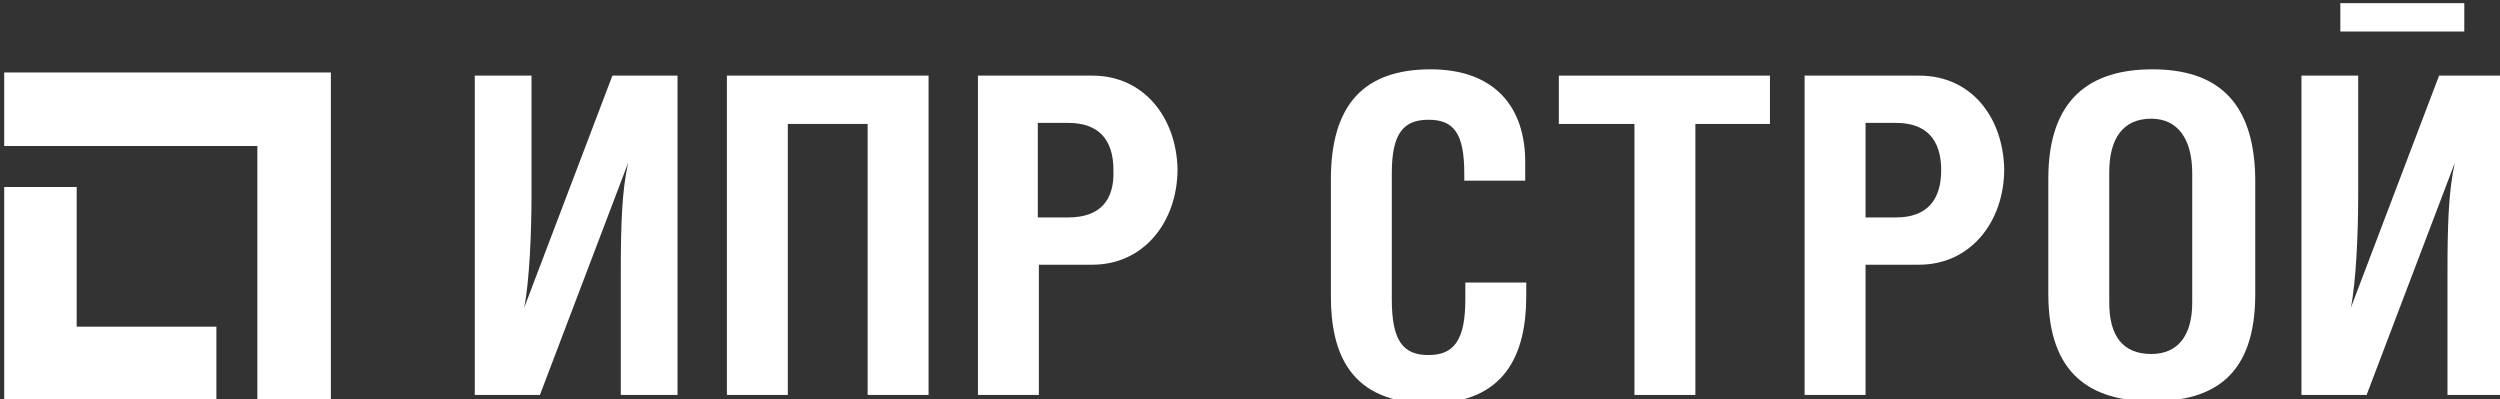
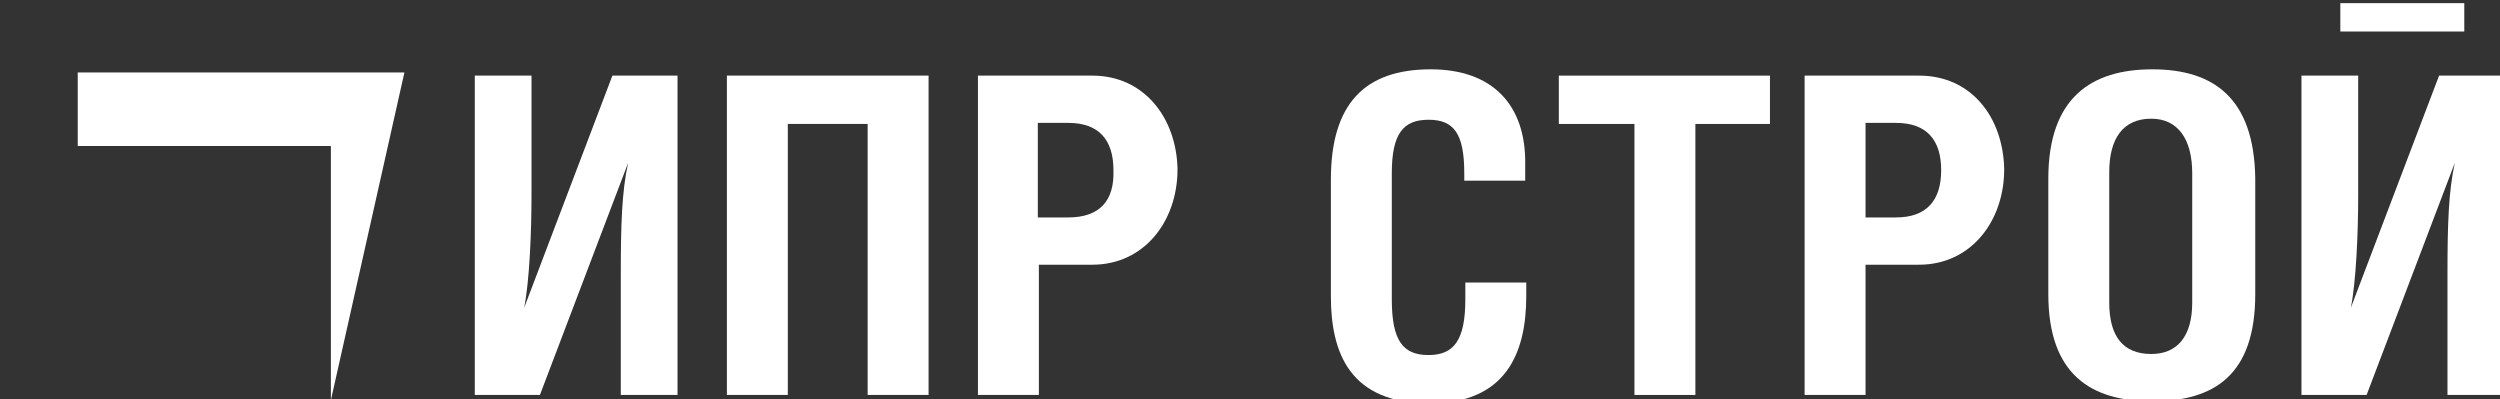
<svg xmlns="http://www.w3.org/2000/svg" viewBox="0 0 238 38">
  <rect x="0" y="0" width="238" height="38" fill="#333333" stroke="none" />
  <g fill="#fff">
    <path d="m49.9 29.3c.5-2.5.7-7.1.7-10.8v-11.3h-5.4v30.4h6.2l8.4-22.1c-.6 2.7-.7 5.9-.7 10.6v11.5h5.4v-30.4h-6.2z" />
    <path d="m69.2 37.6h5.8v-25.8h7.6v25.8h5.8v-30.4h-19.2z" />
    <path d="m104 7.2h-10.9v30.4h5.8v-12.4h5.1c4.9 0 8.1-4.1 8.1-9.1-.1-4.9-3.2-8.9-8.1-8.9m-2.3 13.5h-2.9v-9h2.9c2.9 0 4.3 1.6 4.3 4.5.1 2.9-1.3 4.5-4.3 4.5" />
    <path d="m136.2 6.6c-6.3 0-9.5 3.3-9.5 10.5v11.1c0 5.4 1.8 10.2 9.4 10.2 7.2 0 9.2-4.7 9.2-10.2v-1.3h-5.8v1.6c0 3.9-1.1 5.3-3.5 5.3s-3.5-1.3-3.5-5.3v-12c0-3.8 1.1-5.1 3.5-5.1s3.4 1.3 3.4 5.1v.7h5.8v-1.5c.1-5.7-3.1-9.1-9-9.1" />
    <path d="m148.4 11.8h7.2v25.8h5.8v-25.8h7.1v-4.6h-20.1z" />
    <path d="m182.7 7.2h-10.9v30.4h5.8v-12.4h5.1c4.9 0 8.1-4.1 8.1-9.1-.1-4.9-3.1-8.9-8.1-8.9m-2.2 13.5h-2.9v-9h2.9c2.9 0 4.3 1.6 4.3 4.5s-1.4 4.5-4.3 4.5" />
    <path d="m204.9 6.6c-5.8 0-9.9 2.7-9.9 10.4v11c0 7.7 4.1 10.2 9.9 10.2 5.9 0 9.8-2.5 9.8-10.2v-11c-.1-7.7-4-10.4-9.8-10.4m3.8 22.2c0 3.2-1.4 4.9-3.9 4.9-2.7 0-4-1.7-4-4.9v-12.4c0-3.2 1.3-5.1 4-5.1 2.5 0 3.9 1.9 3.9 5.2z" />
    <path d="m232.2 7.2-8.4 22.1c.5-2.5.7-7.1.7-10.7v-11.4h-5.4v30.4h6.2l8.4-22.1c-.6 2.7-.7 5.9-.7 10.6v11.5h5.4v-30.4z" />
-     <path d="m31.5 38.1h-7v-7-3.5-13.7h-16.3-.9-6.9v-7h31.1z" />
-     <path d="m7.3 31.1h13.3v7h-20.2v-20.3h6.9z" />
+     <path d="m31.5 38.1v-7-3.5-13.7h-16.3-.9-6.9v-7h31.1z" />
    <path d="m222.8.3h11.8v2.7h-11.8z" />
  </g>
</svg>